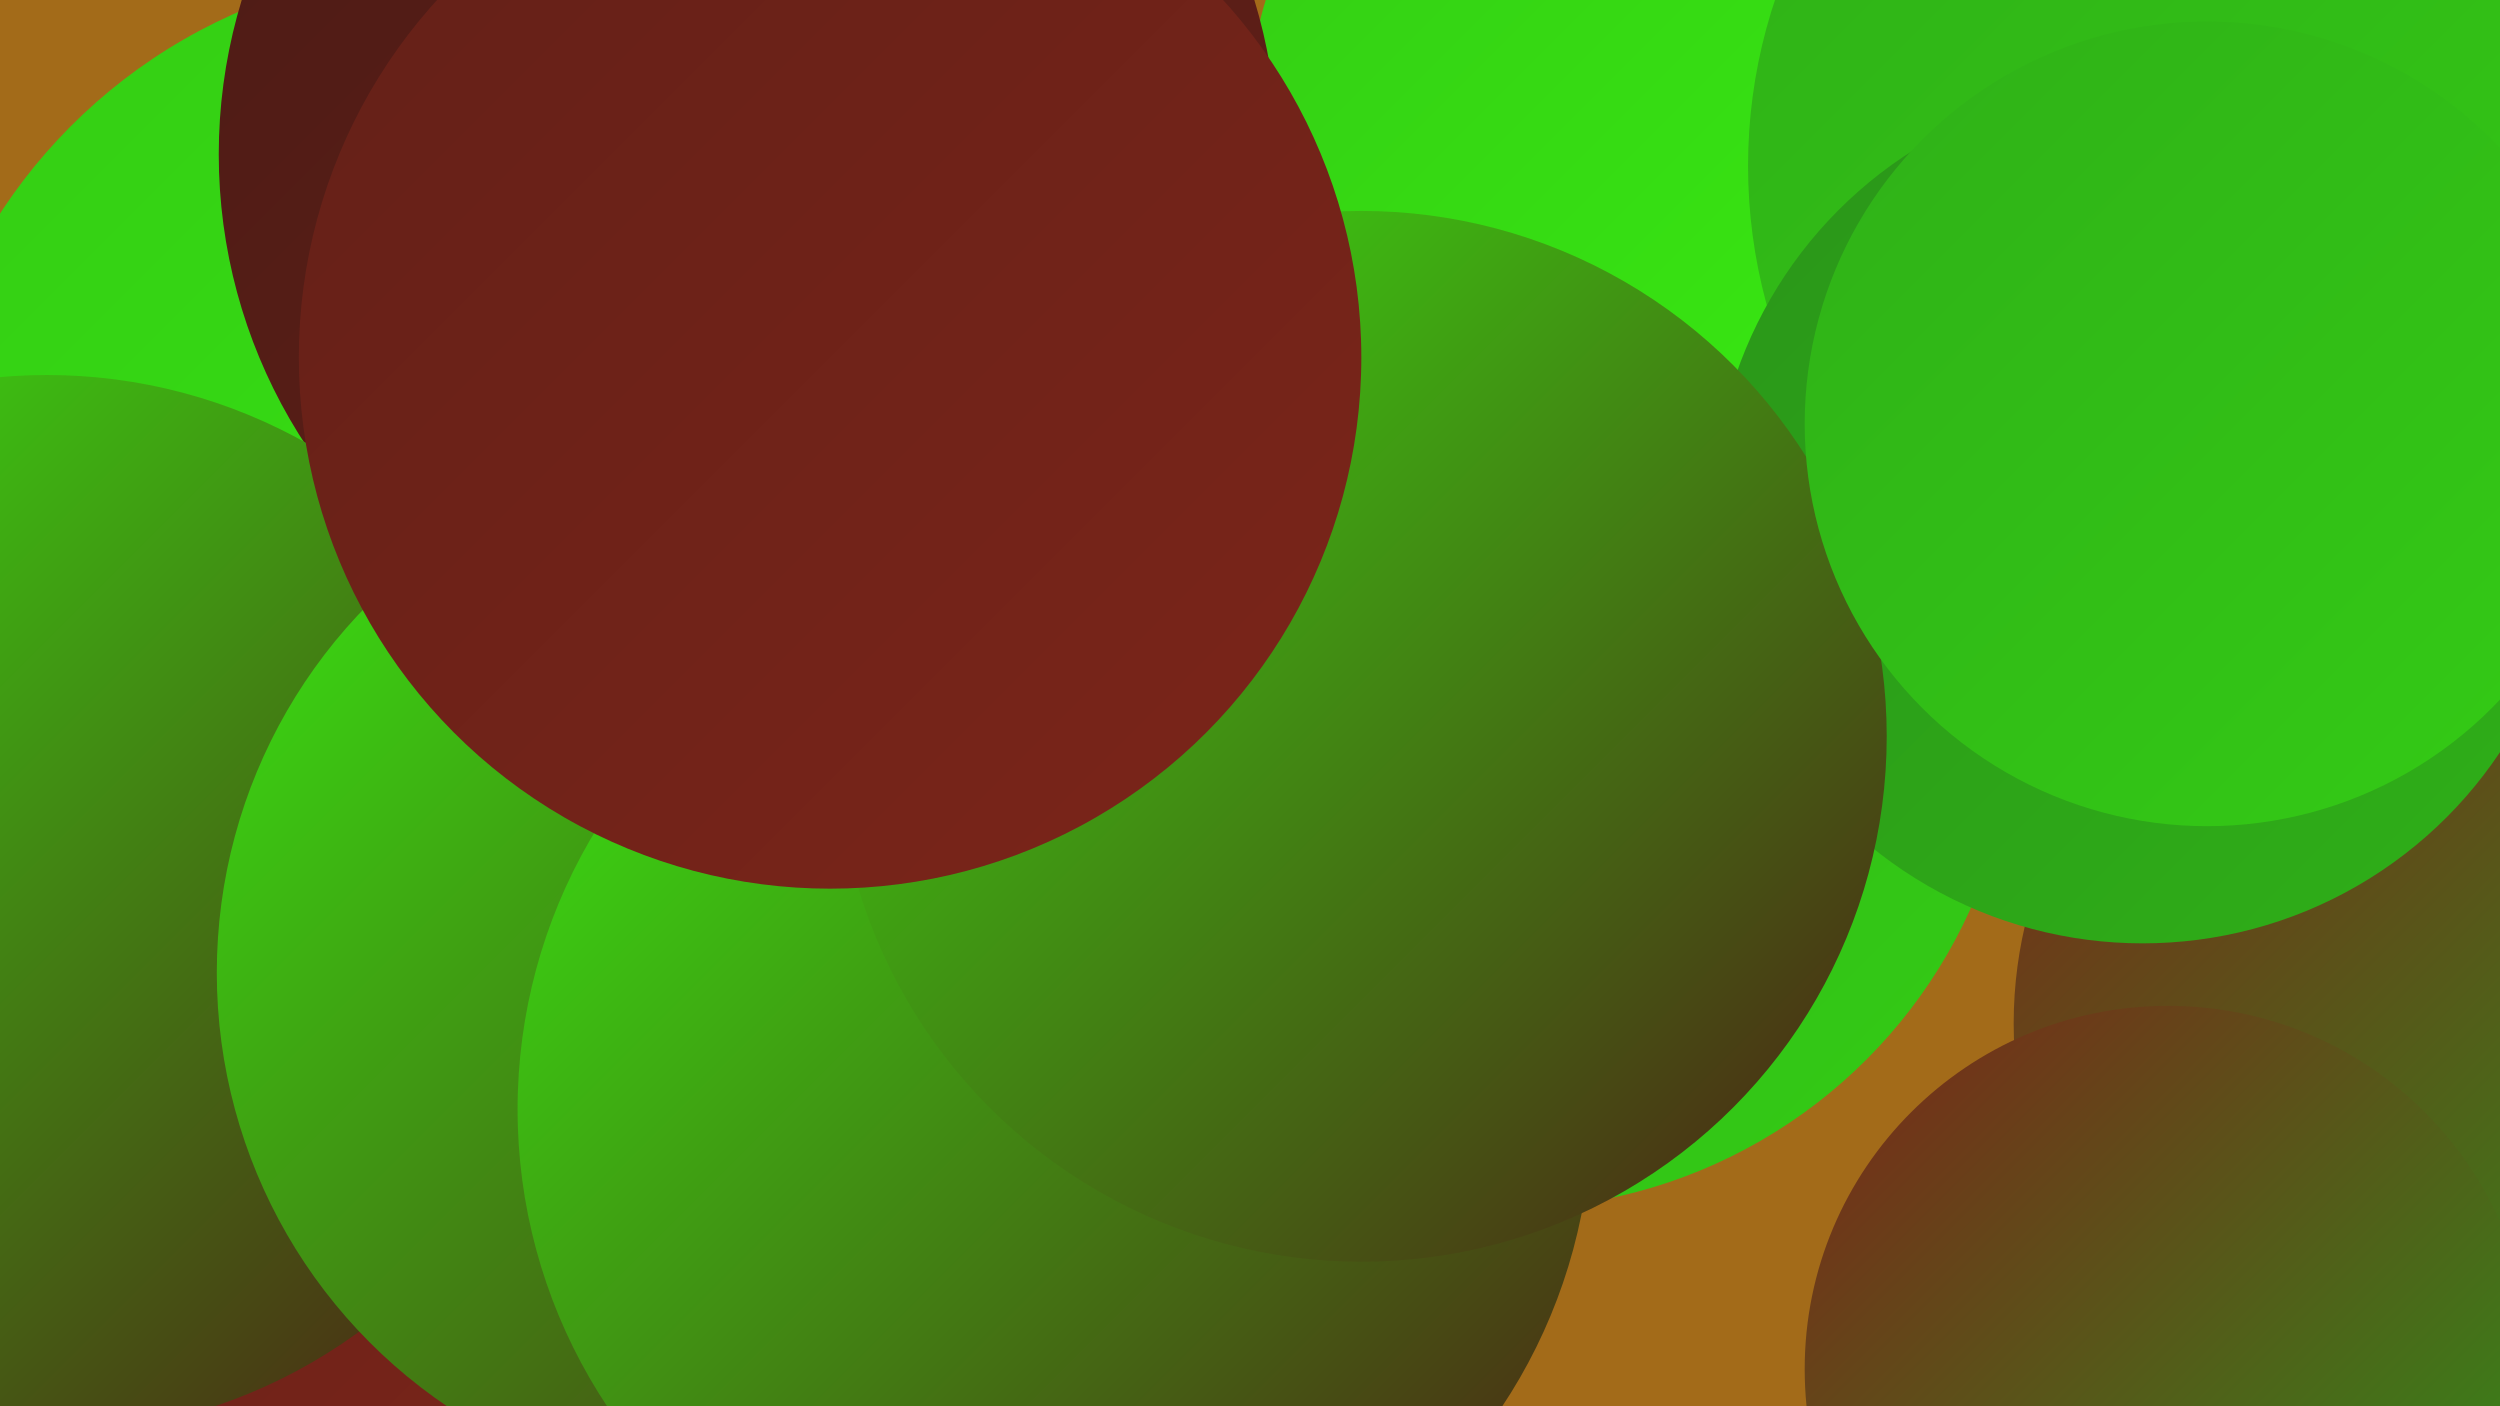
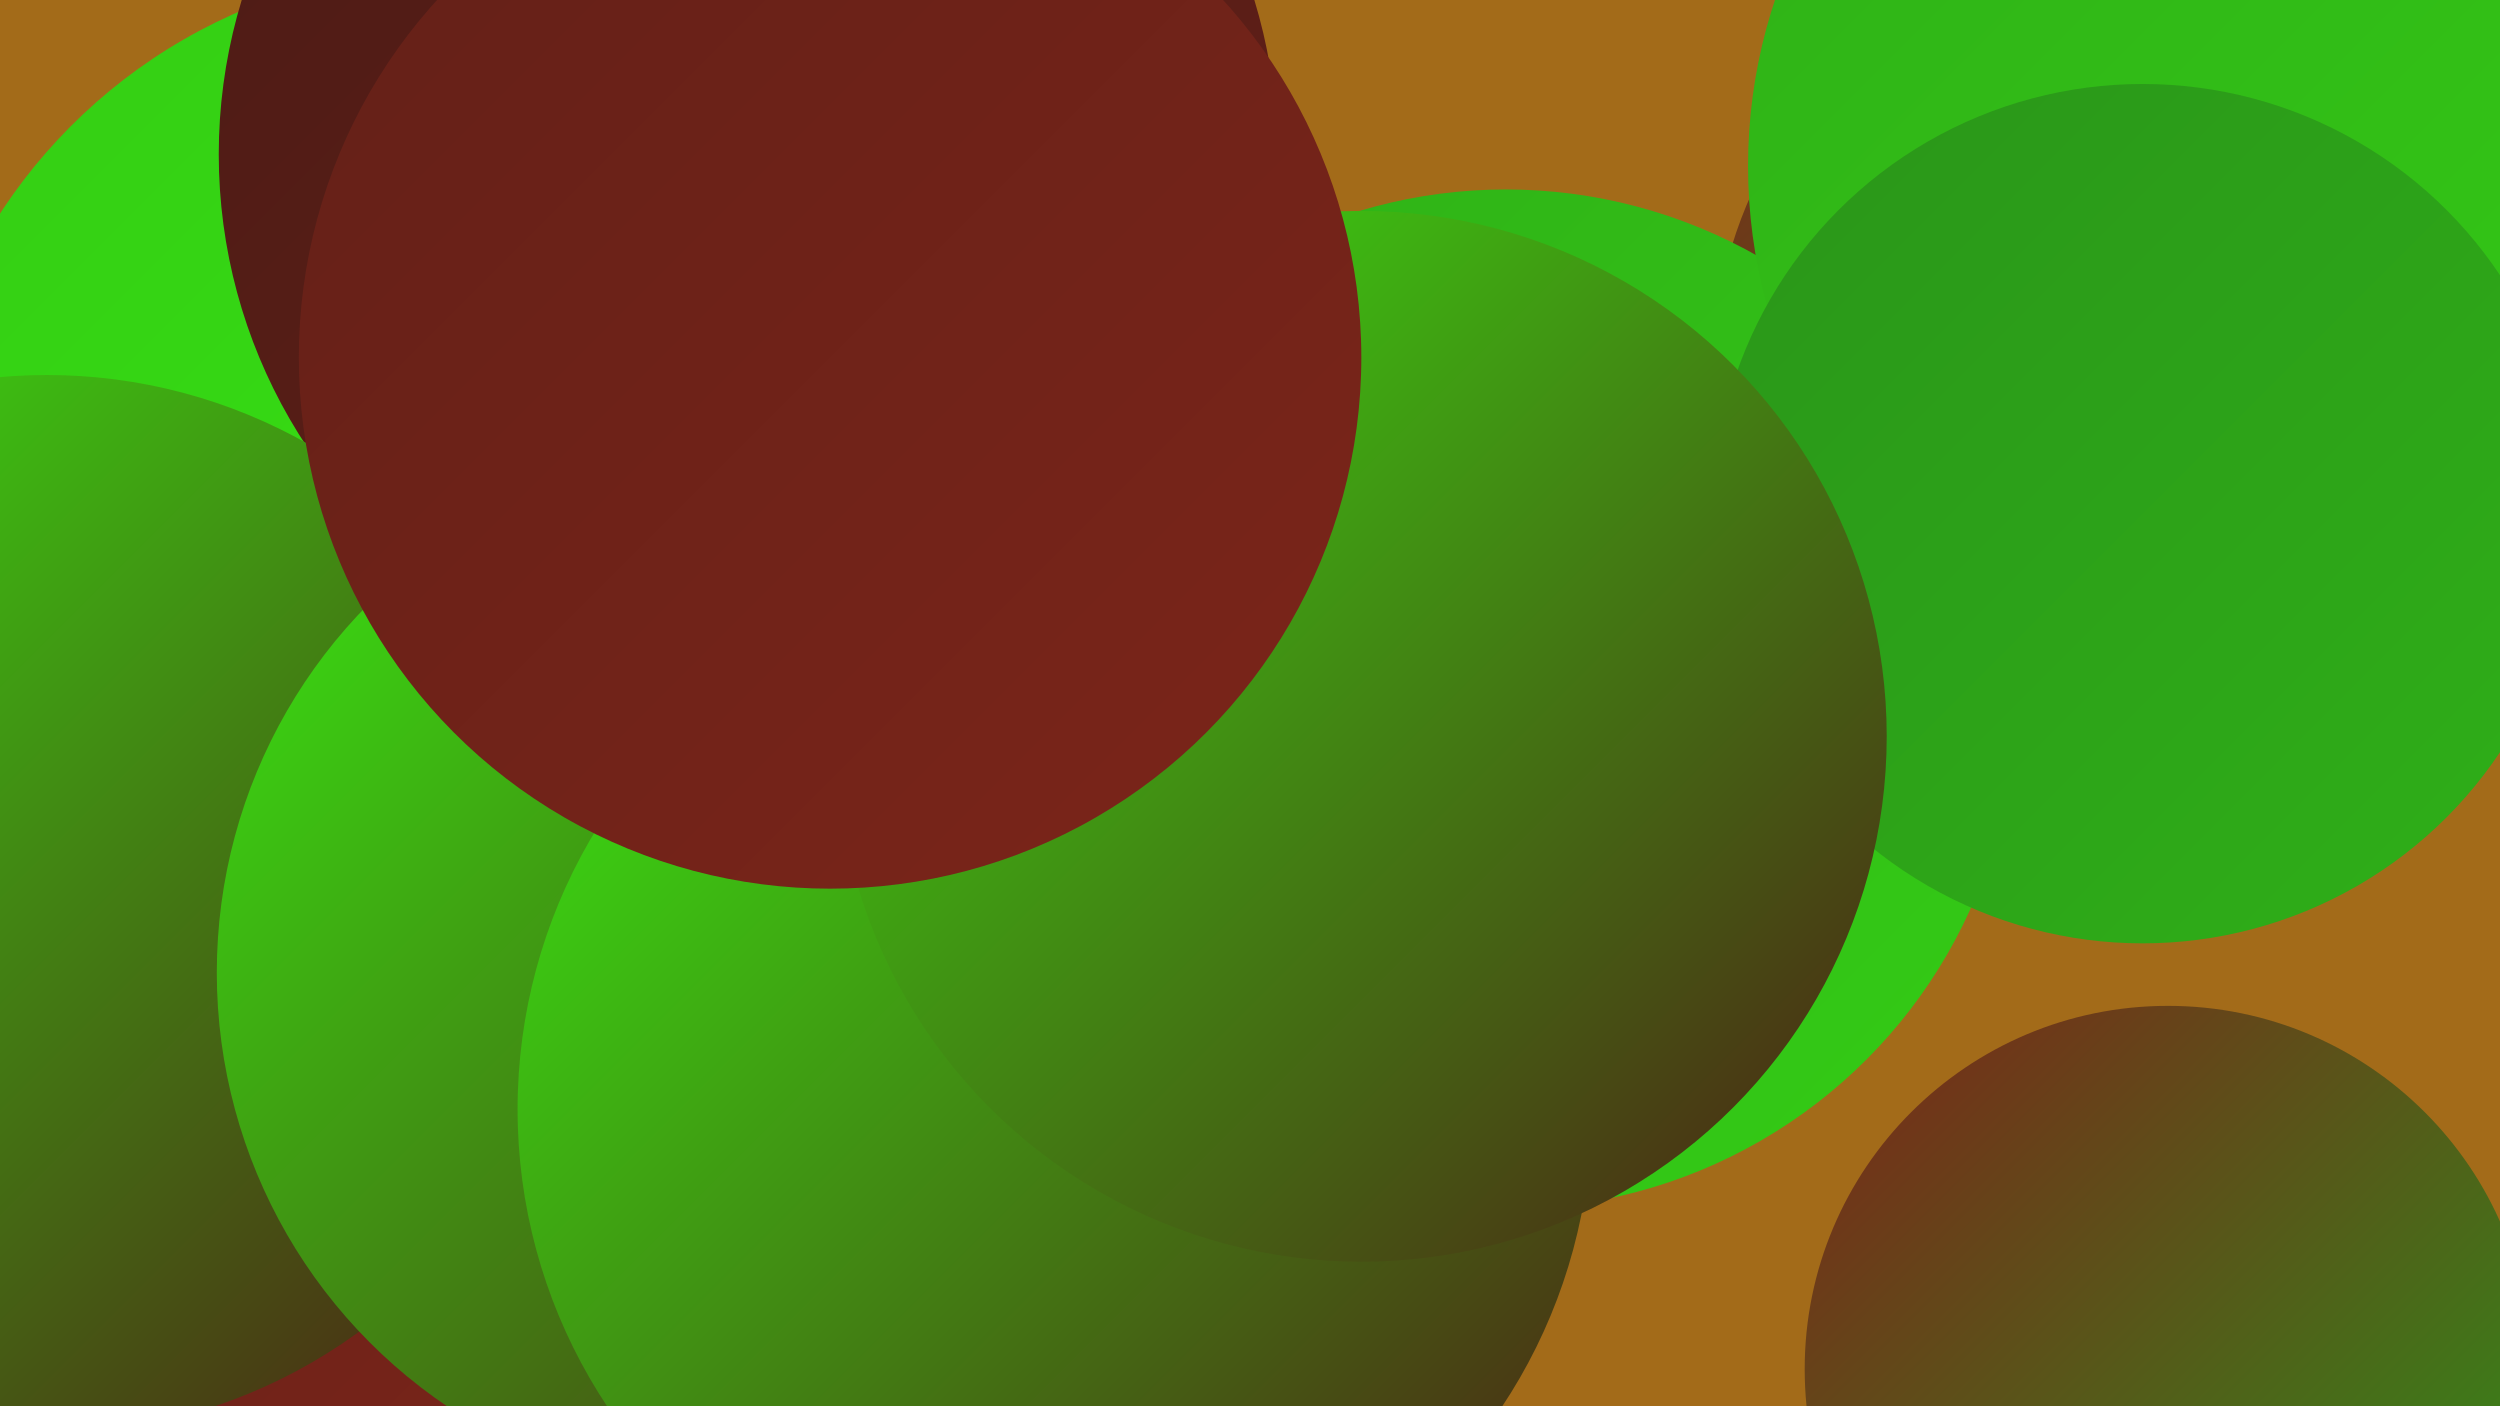
<svg xmlns="http://www.w3.org/2000/svg" width="1280" height="720">
  <defs>
    <linearGradient id="grad0" x1="0%" y1="0%" x2="100%" y2="100%">
      <stop offset="0%" style="stop-color:#4c1b15;stop-opacity:1" />
      <stop offset="100%" style="stop-color:#632018;stop-opacity:1" />
    </linearGradient>
    <linearGradient id="grad1" x1="0%" y1="0%" x2="100%" y2="100%">
      <stop offset="0%" style="stop-color:#632018;stop-opacity:1" />
      <stop offset="100%" style="stop-color:#7c2519;stop-opacity:1" />
    </linearGradient>
    <linearGradient id="grad2" x1="0%" y1="0%" x2="100%" y2="100%">
      <stop offset="0%" style="stop-color:#7c2519;stop-opacity:1" />
      <stop offset="100%" style="stop-color:#2a9519;stop-opacity:1" />
    </linearGradient>
    <linearGradient id="grad3" x1="0%" y1="0%" x2="100%" y2="100%">
      <stop offset="0%" style="stop-color:#2a9519;stop-opacity:1" />
      <stop offset="100%" style="stop-color:#2fb018;stop-opacity:1" />
    </linearGradient>
    <linearGradient id="grad4" x1="0%" y1="0%" x2="100%" y2="100%">
      <stop offset="0%" style="stop-color:#2fb018;stop-opacity:1" />
      <stop offset="100%" style="stop-color:#34cc15;stop-opacity:1" />
    </linearGradient>
    <linearGradient id="grad5" x1="0%" y1="0%" x2="100%" y2="100%">
      <stop offset="0%" style="stop-color:#34cc15;stop-opacity:1" />
      <stop offset="100%" style="stop-color:#38ea11;stop-opacity:1" />
    </linearGradient>
    <linearGradient id="grad6" x1="0%" y1="0%" x2="100%" y2="100%">
      <stop offset="0%" style="stop-color:#38ea11;stop-opacity:1" />
      <stop offset="100%" style="stop-color:#4c1b15;stop-opacity:1" />
    </linearGradient>
  </defs>
  <rect width="1280" height="720" fill="#a36b19" />
  <circle cx="1100" cy="191" r="223" fill="url(#grad2)" />
  <circle cx="217" cy="269" r="236" fill="url(#grad2)" />
  <circle cx="771" cy="358" r="261" fill="url(#grad4)" />
  <circle cx="398" cy="718" r="248" fill="url(#grad6)" />
-   <circle cx="824" cy="54" r="184" fill="url(#grad5)" />
  <circle cx="213" cy="399" r="223" fill="url(#grad0)" />
  <circle cx="181" cy="716" r="180" fill="url(#grad1)" />
  <circle cx="196" cy="555" r="210" fill="url(#grad1)" />
  <circle cx="1164" cy="85" r="269" fill="url(#grad4)" />
  <circle cx="233" cy="261" r="278" fill="url(#grad5)" />
  <circle cx="383" cy="79" r="271" fill="url(#grad0)" />
  <circle cx="24" cy="463" r="271" fill="url(#grad6)" />
  <circle cx="379" cy="498" r="268" fill="url(#grad6)" />
-   <circle cx="1251" cy="524" r="220" fill="url(#grad2)" />
  <circle cx="540" cy="568" r="275" fill="url(#grad6)" />
  <circle cx="1097" cy="263" r="220" fill="url(#grad3)" />
  <circle cx="697" cy="377" r="269" fill="url(#grad6)" />
  <circle cx="1110" cy="701" r="186" fill="url(#grad2)" />
-   <circle cx="1130" cy="217" r="206" fill="url(#grad4)" />
  <circle cx="425" cy="183" r="272" fill="url(#grad1)" />
</svg>